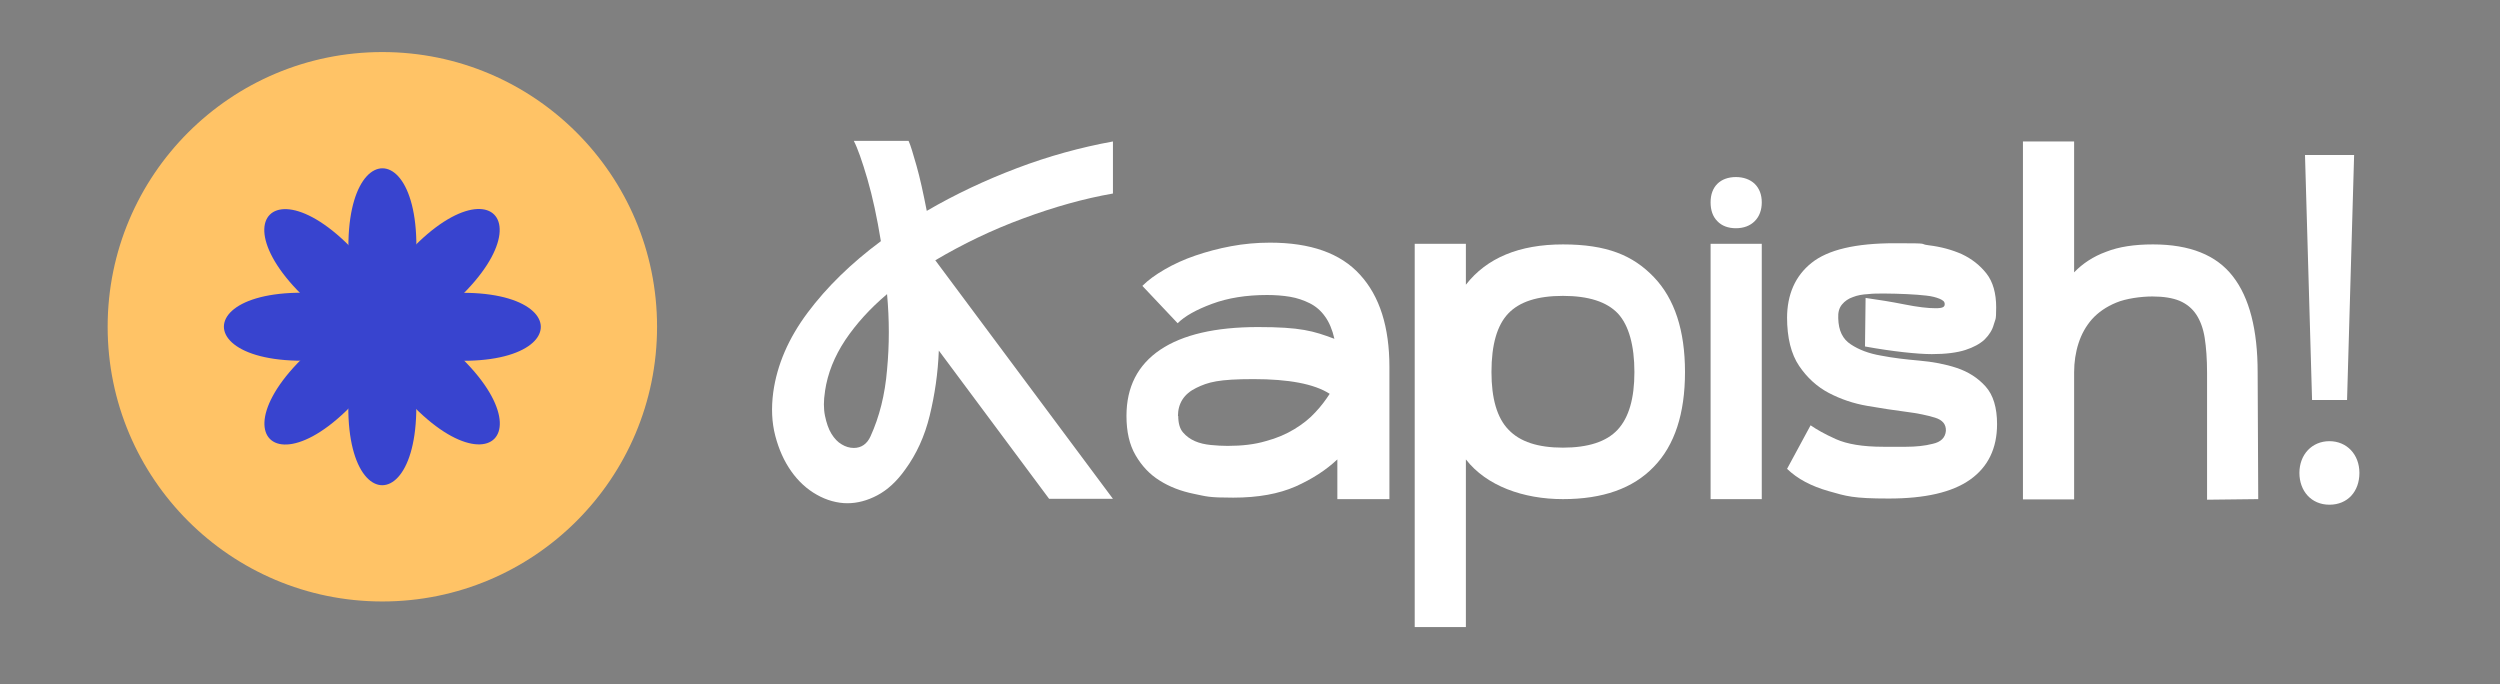
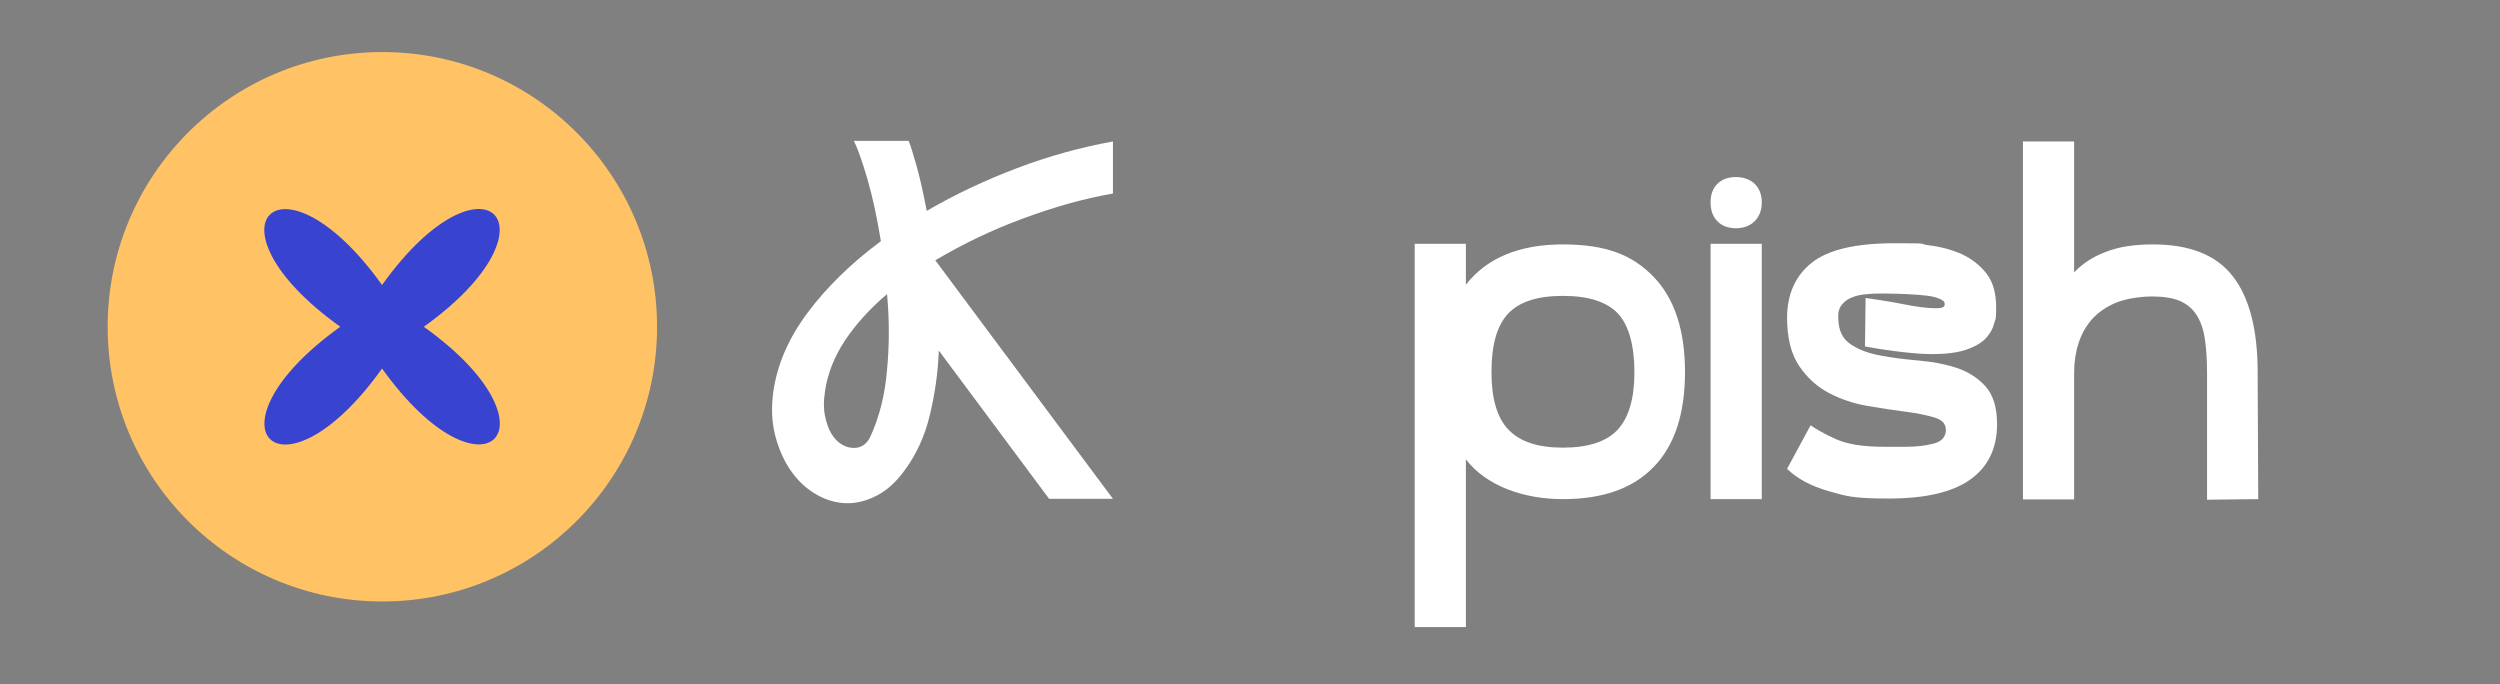
<svg xmlns="http://www.w3.org/2000/svg" id="Capa_1" version="1.1" viewBox="0 0 850 232.7">
  <rect x="0" y="0" width="850" height="232.7" fill="#808080" stroke="none" />
  <defs>
    <style>
      .st0 {
        fill: #fff;
      }

      .st1 {
        fill: #3844cf;
      }

      .st2 {
        fill: #ffc366;
      }
    </style>
  </defs>
  <circle class="st2" cx="130" cy="111.1" r="93.4" />
  <g>
    <path class="st1" d="M144.1,111.1c48.3,34.5,20.3,62.4-14.2,14.2-34.5,48.3-62.4,20.3-14.2-14.2-48.3-34.5-20.3-62.4,14.2-14.2,34.5-48.3,62.4-20.3,14.2,14.2Z" />
-     <path class="st1" d="M140,121.1c9.7,58.5-29.8,58.5-20,0-58.5,9.7-58.5-29.8,0-20-9.7-58.5,29.8-58.5,20,0,58.5-9.7,58.5,29.8,0,20Z" />
  </g>
  <g>
    <path class="st0" d="M309,48.1c.6,1.3,1.4,4,2.6,8.2,1.2,4.2,2.3,9.3,3.5,15.4,9.6-5.6,19.8-10.4,30.6-14.5,10.8-4.1,21.7-7.1,32.7-9.1v17.7c-9.8,1.7-20.1,4.6-30.6,8.5-10.6,3.9-20.5,8.7-29.8,14.2l60.4,81.1h-21.7l-37.5-50.4c-.3,7.8-1.4,15.1-3.1,22.1-1.7,7-4.5,13.1-8.3,18.3-2.9,4.1-6.1,7-9.5,8.8-3.4,1.8-6.8,2.7-10.2,2.7s-7.1-1-10.4-2.9c-3.4-1.9-6.3-4.6-8.7-8-2.4-3.4-4.2-7.4-5.4-12-1.2-4.6-1.4-9.5-.7-14.8,1.3-9.4,5.2-18.4,11.7-27.1,6.5-8.7,14.8-16.8,24.9-24.3-1.3-8-2.8-15-4.6-21.2-1.8-6.1-3.3-10.4-4.6-12.9h18.6ZM280.5,133.1c-.5,3.1-.5,5.9,0,8.3.5,2.4,1.2,4.5,2.2,6.1,1,1.6,2.1,2.8,3.5,3.6,1.3.8,2.7,1.2,4.1,1.2,2.5,0,4.5-1.3,5.7-4,3-6.6,4.9-14.1,5.6-22.6.8-8.4.8-17,0-25.7-5.8,4.9-10.5,10.1-14.2,15.6-3.7,5.6-6,11.3-6.9,17.4Z" />
-     <path class="st0" d="M472.4,169.7h-17.7v-13.5c-3.8,3.6-8.6,6.7-14.2,9.2-5.7,2.5-12.7,3.8-21.2,3.8s-9-.4-13.4-1.3c-4.4-.9-8.3-2.4-11.6-4.5-3.4-2.1-6.1-5-8.2-8.6-2.1-3.6-3.1-8-3.1-13.4,0-9.8,3.8-17.3,11.5-22.5,7.6-5.1,18.7-7.7,33.2-7.7s18.8,1.3,26,4c-.7-3.1-1.8-5.7-3.2-7.6-1.4-2-3.2-3.5-5.2-4.5-2-1-4.3-1.8-6.7-2.2-2.4-.4-5-.6-7.8-.6-7.1,0-13.3,1-18.7,3-5.4,2-9.3,4.2-11.7,6.6l-12-12.7c2-2,4.5-3.8,7.6-5.6,3.1-1.8,6.6-3.4,10.4-4.7,3.8-1.3,7.9-2.4,12.2-3.2,4.3-.8,8.7-1.2,13.2-1.2,13.8,0,24,3.6,30.6,10.9,6.7,7.3,10,17.8,10,31.4v45ZM400.6,141.4c0,2.4.5,4.3,1.6,5.6,1.1,1.3,2.5,2.3,4.1,3,1.6.7,3.4,1.1,5.4,1.3,2,.2,3.9.3,5.7.3,4.9,0,9.2-.5,12.9-1.6,3.8-1,7-2.4,9.8-4.1,2.8-1.7,5.2-3.6,7.1-5.7,2-2.1,3.6-4.3,4.9-6.3-5.3-3.4-14-5-25.9-5s-15.4,1-19.5,3c-4.1,2-6.2,5.2-6.2,9.6Z" />
    <path class="st0" d="M481,82.9h17.4v13.9c7.1-9.1,18.1-13.7,33-13.7s23.8,3.7,30.9,11.1c7.1,7.4,10.6,18.2,10.6,32.3s-3.5,24.9-10.6,32.2c-7.1,7.4-17.4,11-30.9,11s-26-4.5-33-13.5v57h-17.4V82.9ZM507.1,126.5c0,9,1.9,15.6,5.8,19.6,3.9,4.1,10,6.1,18.5,6.1s14.8-2,18.6-6.1c3.8-4.1,5.7-10.6,5.7-19.6s-1.9-15.9-5.6-19.9c-3.8-4-10-6-18.7-6s-14.8,2-18.6,6c-3.8,4-5.7,10.6-5.7,19.9Z" />
    <path class="st0" d="M581.6,68.8c0-2.7.8-4.8,2.3-6.3s3.7-2.3,6.3-2.3,4.8.8,6.4,2.3c1.6,1.6,2.4,3.7,2.4,6.3s-.8,4.8-2.4,6.4-3.8,2.4-6.4,2.4-4.8-.8-6.3-2.4c-1.6-1.6-2.3-3.8-2.3-6.4ZM581.6,82.9h17.4v86.8h-17.4v-86.8Z" />
    <path class="st0" d="M607.6,108.2c0-8.1,2.8-14.4,8.3-18.8,5.6-4.5,15-6.7,28.3-6.7s7.6.2,11.6.7c4.1.5,7.8,1.5,11.2,3,3.4,1.6,6.2,3.8,8.4,6.6,2.2,2.8,3.3,6.7,3.3,11.5s-.3,3.9-.8,5.8c-.5,1.9-1.6,3.6-3.1,5.1-1.6,1.5-3.8,2.7-6.6,3.6-2.8.9-6.6,1.4-11.4,1.4s-13.4-.9-22.7-2.6l.2-16.5c4.3.6,8.7,1.3,13.2,2.2s8,1.3,10.6,1.3,3.1-.5,3.1-1.4-.6-1.3-1.7-1.8c-1.2-.5-2.7-.9-4.6-1.1-1.9-.2-4.1-.4-6.6-.5-2.5-.1-5-.2-7.6-.2s-3.7,0-5.6.2c-1.9.1-3.6.4-5.1,1-1.5.5-2.8,1.4-3.7,2.5-1,1.2-1.4,2.7-1.3,4.7.1,4.2,1.5,7.1,4.3,8.9,2.7,1.8,6.1,3.1,10.2,3.8,4.1.8,8.4,1.3,13,1.7,4.6.4,8.9,1.2,12.8,2.5,3.9,1.3,7.2,3.4,9.8,6.3,2.6,2.9,3.9,7.2,3.9,12.8,0,8.3-3.1,14.6-9.2,18.9-6.1,4.3-15.3,6.4-27.6,6.4s-14.4-.8-20.4-2.5c-6-1.7-10.7-4.2-14.2-7.6l8-14.8c2,1.4,4.8,3,8.6,4.7,3.8,1.7,9.1,2.6,16.1,2.6s2.7,0,4,0c1.3,0,2.5,0,3.8,0,3.2,0,6.3-.3,9-1,2.8-.6,4.3-2.1,4.5-4.4.1-2.2-1.1-3.7-3.7-4.5-2.6-.8-5.9-1.5-9.9-2-4-.5-8.4-1.2-13.1-2-4.7-.8-9.1-2.3-13.1-4.4-4-2.1-7.4-5.2-10.1-9.2-2.7-4-4.1-9.5-4.1-16.6Z" />
    <path class="st0" d="M687.8,48.1h17.4v44.5c2.9-3,6.5-5.4,10.9-7,4.3-1.7,9.6-2.5,15.9-2.5,12.5,0,21.6,3.6,27.2,10.9,5.6,7.2,8.4,18.1,8.4,32.6l.2,43.1-17.4.2v-43.2c0-4.6-.3-8.6-.8-11.8-.5-3.2-1.5-5.9-2.9-8-1.4-2.1-3.3-3.6-5.6-4.6-2.4-1-5.5-1.5-9.3-1.5s-9,.7-12.3,2.1c-3.4,1.4-6.1,3.3-8.2,5.6-2.1,2.4-3.6,5.1-4.6,8.2-1,3.1-1.5,6.4-1.5,9.9v43.2h-17.4V48.1Z" />
-     <path class="st0" d="M781.8,160.8c0-6.3,4.3-10.8,10.2-10.8s10.2,4.5,10.2,10.8-4,10.8-10.2,10.8-10.2-4.7-10.2-10.8ZM786.1,136l-2.4-83.3h16.7l-2.4,83.3h-11.8Z" />
  </g>
</svg>